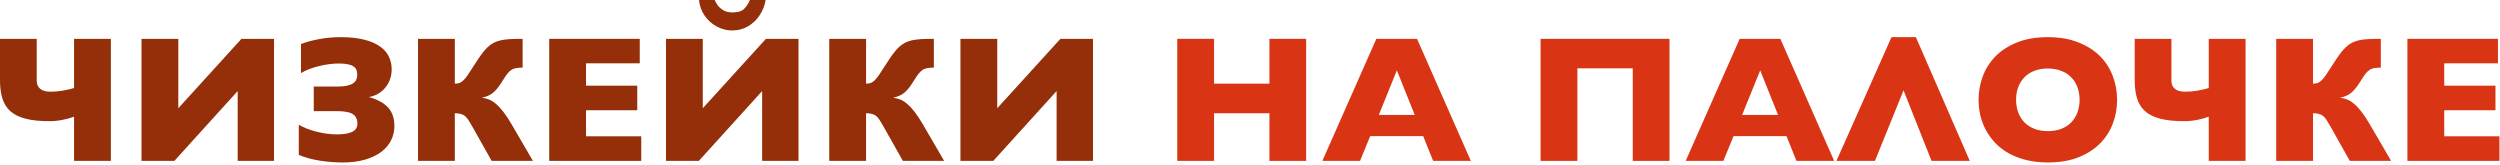
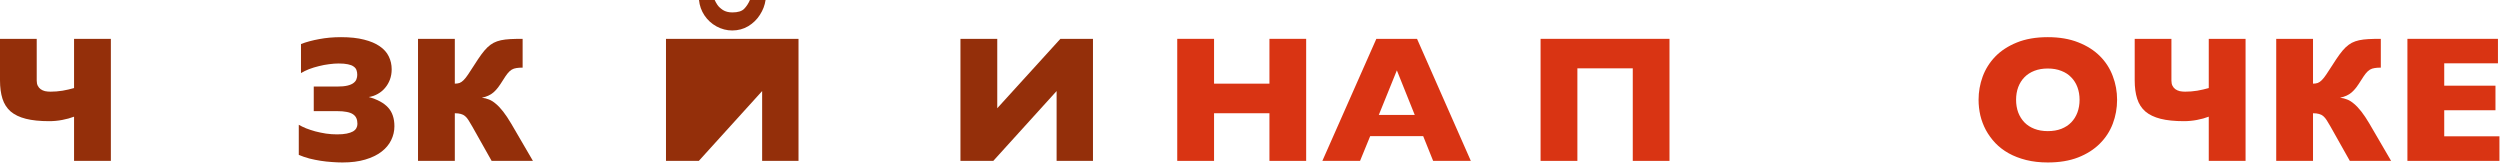
<svg xmlns="http://www.w3.org/2000/svg" width="1109" height="73" viewBox="0 0 1109 73" fill="none">
  <path d="M16.289 35.781C16.289 36.667 16.445 37.422 16.758 38.047C17.07 38.672 17.5 39.18 18.047 39.57C18.594 39.961 19.232 40.247 19.961 40.43C20.716 40.586 21.523 40.664 22.383 40.664C24.18 40.664 25.963 40.521 27.734 40.234C29.505 39.922 31.211 39.531 32.852 39.062V17.227H49.18V71.367H32.852V51.758C31.289 52.357 29.544 52.839 27.617 53.203C25.716 53.568 23.789 53.75 21.836 53.75C17.721 53.75 14.271 53.398 11.484 52.695C8.698 51.992 6.445 50.911 4.727 49.453C3.034 47.969 1.823 46.081 1.094 43.789C0.365 41.497 0 38.776 0 35.625V17.227H16.289V35.781Z" fill="#942F0A" />
-   <path d="M121.562 17.227V71.367H105.43V40.391L77.344 71.367H62.773V17.227H79.102V48.008L107.109 17.227H121.562Z" fill="#942F0A" />
  <path d="M133.516 19.531C135.885 18.62 138.581 17.891 141.602 17.344C144.622 16.771 147.852 16.484 151.289 16.484C155.273 16.484 158.672 16.849 161.484 17.578C164.323 18.281 166.654 19.271 168.477 20.547C170.299 21.797 171.628 23.294 172.461 25.039C173.32 26.784 173.75 28.685 173.75 30.742C173.75 32.383 173.49 33.906 172.969 35.312C172.448 36.693 171.732 37.917 170.82 38.984C169.935 40.052 168.867 40.938 167.617 41.641C166.393 42.344 165.052 42.812 163.594 43.047C167.448 44.115 170.299 45.664 172.148 47.695C174.023 49.727 174.961 52.5 174.961 56.016C174.961 58.177 174.479 60.234 173.516 62.188C172.578 64.115 171.146 65.82 169.219 67.305C167.318 68.763 164.922 69.922 162.031 70.781C159.167 71.641 155.794 72.07 151.914 72.07C150.43 72.07 148.867 72.005 147.227 71.875C145.586 71.771 143.919 71.588 142.227 71.328C140.56 71.068 138.893 70.729 137.227 70.312C135.586 69.87 134.023 69.336 132.539 68.711V55.352C133.424 55.872 134.492 56.393 135.742 56.914C137.018 57.409 138.398 57.865 139.883 58.281C141.393 58.672 142.969 58.997 144.609 59.258C146.25 59.492 147.891 59.609 149.531 59.609C151.224 59.609 152.643 59.492 153.789 59.258C154.935 59.023 155.859 58.711 156.562 58.32C157.266 57.904 157.773 57.409 158.086 56.836C158.398 56.263 158.555 55.638 158.555 54.961C158.555 53.971 158.398 53.125 158.086 52.422C157.773 51.719 157.266 51.133 156.562 50.664C155.859 50.195 154.935 49.857 153.789 49.648C152.643 49.414 151.224 49.297 149.531 49.297H139.18V38.398H149.531C151.432 38.398 152.969 38.255 154.141 37.969C155.312 37.682 156.211 37.292 156.836 36.797C157.487 36.302 157.917 35.742 158.125 35.117C158.359 34.492 158.477 33.854 158.477 33.203C158.477 32.396 158.359 31.68 158.125 31.055C157.891 30.43 157.461 29.909 156.836 29.492C156.237 29.049 155.404 28.724 154.336 28.516C153.268 28.281 151.901 28.164 150.234 28.164C148.906 28.164 147.487 28.268 145.977 28.477C144.466 28.659 142.956 28.945 141.445 29.336C139.935 29.701 138.49 30.143 137.109 30.664C135.755 31.185 134.557 31.771 133.516 32.422V19.531Z" fill="#942F0A" />
  <path d="M231.836 30C230.742 30 229.818 30.065 229.062 30.195C228.307 30.299 227.617 30.534 226.992 30.898C226.393 31.263 225.794 31.81 225.195 32.539C224.622 33.242 223.958 34.206 223.203 35.43C222.396 36.732 221.654 37.839 220.977 38.75C220.299 39.635 219.596 40.391 218.867 41.016C218.164 41.615 217.396 42.096 216.562 42.461C215.755 42.825 214.818 43.125 213.75 43.359C214.844 43.464 215.898 43.724 216.914 44.141C217.93 44.531 218.945 45.169 219.961 46.055C221.003 46.914 222.083 48.06 223.203 49.492C224.323 50.925 225.521 52.721 226.797 54.883L236.406 71.367H218.086L209.531 56.172C208.906 55.052 208.346 54.115 207.852 53.359C207.383 52.604 206.875 51.992 206.328 51.523C205.781 51.055 205.143 50.729 204.414 50.547C203.711 50.339 202.826 50.234 201.758 50.234V71.367H185.43V17.227H201.758V37.109C202.565 37.109 203.268 37.005 203.867 36.797C204.466 36.562 205.065 36.146 205.664 35.547C206.289 34.922 206.966 34.062 207.695 32.969C208.451 31.875 209.375 30.456 210.469 28.711C211.589 26.94 212.604 25.43 213.516 24.18C214.427 22.93 215.326 21.875 216.211 21.016C217.122 20.156 218.047 19.479 218.984 18.984C219.948 18.49 221.029 18.112 222.227 17.852C223.451 17.591 224.831 17.422 226.367 17.344C227.93 17.266 229.753 17.227 231.836 17.227V30Z" fill="#942F0A" />
-   <path d="M284.453 60.469V71.367H243.633V17.227H283.789V28.086H259.961V38.008H282.695V48.906H259.961V60.469H284.453Z" fill="#942F0A" />
-   <path d="M354.219 17.227V71.367H338.086V40.391L310 71.367H295.43V17.227H311.758V48.008L339.766 17.227H354.219ZM339.609 0C339.271 2.318 338.438 4.505 337.109 6.562C335.807 8.62 334.089 10.3 331.953 11.602C329.818 12.878 327.435 13.516 324.805 13.516C322.383 13.516 320.065 12.917 317.852 11.719C315.664 10.521 313.88 8.893 312.5 6.836C311.12 4.753 310.312 2.474 310.078 0H317.031C317.344 0.703 317.76 1.445 318.281 2.227C318.802 2.982 319.609 3.724 320.703 4.453C321.823 5.156 323.216 5.508 324.883 5.508C327.331 5.508 329.076 4.974 330.117 3.906C331.159 2.839 332.005 1.536 332.656 0H339.609Z" fill="#942F0A" />
-   <path d="M414.258 30C413.164 30 412.24 30.065 411.484 30.195C410.729 30.299 410.039 30.534 409.414 30.898C408.815 31.263 408.216 31.81 407.617 32.539C407.044 33.242 406.38 34.206 405.625 35.43C404.818 36.732 404.076 37.839 403.398 38.75C402.721 39.635 402.018 40.391 401.289 41.016C400.586 41.615 399.818 42.096 398.984 42.461C398.177 42.825 397.24 43.125 396.172 43.359C397.266 43.464 398.32 43.724 399.336 44.141C400.352 44.531 401.367 45.169 402.383 46.055C403.424 46.914 404.505 48.06 405.625 49.492C406.745 50.925 407.943 52.721 409.219 54.883L418.828 71.367H400.508L391.953 56.172C391.328 55.052 390.768 54.115 390.273 53.359C389.805 52.604 389.297 51.992 388.75 51.523C388.203 51.055 387.565 50.729 386.836 50.547C386.133 50.339 385.247 50.234 384.18 50.234V71.367H367.852V17.227H384.18V37.109C384.987 37.109 385.69 37.005 386.289 36.797C386.888 36.562 387.487 36.146 388.086 35.547C388.711 34.922 389.388 34.062 390.117 32.969C390.872 31.875 391.797 30.456 392.891 28.711C394.01 26.94 395.026 25.43 395.938 24.18C396.849 22.93 397.747 21.875 398.633 21.016C399.544 20.156 400.469 19.479 401.406 18.984C402.37 18.49 403.451 18.112 404.648 17.852C405.872 17.591 407.253 17.422 408.789 17.344C410.352 17.266 412.174 17.227 414.258 17.227V30Z" fill="#942F0A" />
+   <path d="M354.219 17.227V71.367H338.086V40.391L310 71.367H295.43V17.227H311.758L339.766 17.227H354.219ZM339.609 0C339.271 2.318 338.438 4.505 337.109 6.562C335.807 8.62 334.089 10.3 331.953 11.602C329.818 12.878 327.435 13.516 324.805 13.516C322.383 13.516 320.065 12.917 317.852 11.719C315.664 10.521 313.88 8.893 312.5 6.836C311.12 4.753 310.312 2.474 310.078 0H317.031C317.344 0.703 317.76 1.445 318.281 2.227C318.802 2.982 319.609 3.724 320.703 4.453C321.823 5.156 323.216 5.508 324.883 5.508C327.331 5.508 329.076 4.974 330.117 3.906C331.159 2.839 332.005 1.536 332.656 0H339.609Z" fill="#942F0A" />
  <path d="M484.844 17.227V71.367H468.711V40.391L440.625 71.367H426.055V17.227H442.383V48.008L470.391 17.227H484.844Z" fill="#942F0A" />
  <path d="M538.555 50.234V71.367H522.227V17.227H538.555V37.109H563.125V17.227H579.414V71.367H563.125V50.234H538.555Z" fill="#D93413" />
  <path d="M607.812 60.391L603.32 71.367H586.602L610.547 17.227H628.594L652.461 71.367H635.742L631.328 60.391H607.812ZM627.578 50.977L619.648 31.211L611.641 50.977H627.578Z" fill="#D93413" />
  <path d="M699.727 30.312V71.367H683.398V17.227H740.586V71.367H724.297V30.312H699.727Z" fill="#D93413" />
-   <path d="M768.984 60.391L764.492 71.367H747.773L771.719 17.227H789.766L813.633 71.367H796.914L792.5 60.391H768.984ZM788.75 50.977L780.82 31.211L772.812 50.977H788.75Z" fill="#D93413" />
-   <path d="M856.836 71.367L844.414 40.078L831.719 71.367H814.648L839.062 16.484H849.883L873.789 71.367H856.836Z" fill="#D93413" />
  <path d="M939.141 44.258C939.141 47.982 938.503 51.523 937.227 54.883C935.951 58.242 934.023 61.198 931.445 63.75C928.893 66.302 925.69 68.333 921.836 69.844C918.008 71.328 913.529 72.07 908.398 72.07C904.883 72.07 901.68 71.706 898.789 70.977C895.898 70.247 893.307 69.245 891.016 67.969C888.75 66.693 886.784 65.182 885.117 63.438C883.451 61.667 882.057 59.753 880.938 57.695C879.844 55.638 879.023 53.477 878.477 51.211C877.956 48.919 877.695 46.602 877.695 44.258C877.695 40.742 878.294 37.331 879.492 34.023C880.716 30.69 882.578 27.721 885.078 25.117C887.604 22.513 890.794 20.43 894.648 18.867C898.529 17.279 903.112 16.484 908.398 16.484C913.555 16.484 918.06 17.253 921.914 18.789C925.768 20.299 928.971 22.331 931.523 24.883C934.076 27.435 935.977 30.391 937.227 33.75C938.503 37.083 939.141 40.586 939.141 44.258ZM894.336 44.258C894.336 46.289 894.648 48.164 895.273 49.883C895.924 51.575 896.849 53.047 898.047 54.297C899.245 55.521 900.716 56.471 902.461 57.148C904.206 57.825 906.185 58.164 908.398 58.164C910.664 58.164 912.669 57.825 914.414 57.148C916.185 56.445 917.656 55.482 918.828 54.258C920.026 53.008 920.938 51.536 921.562 49.844C922.188 48.151 922.5 46.289 922.5 44.258C922.5 42.253 922.188 40.404 921.562 38.711C920.938 37.018 920.026 35.56 918.828 34.336C917.656 33.086 916.185 32.122 914.414 31.445C912.669 30.742 910.664 30.391 908.398 30.391C906.185 30.391 904.206 30.729 902.461 31.406C900.716 32.083 899.245 33.034 898.047 34.258C896.849 35.482 895.924 36.953 895.273 38.672C894.648 40.365 894.336 42.227 894.336 44.258Z" fill="#D93413" />
  <path d="M963.242 35.781C963.242 36.667 963.398 37.422 963.711 38.047C964.023 38.672 964.453 39.18 965 39.57C965.547 39.961 966.185 40.247 966.914 40.43C967.669 40.586 968.477 40.664 969.336 40.664C971.133 40.664 972.917 40.521 974.688 40.234C976.458 39.922 978.164 39.531 979.805 39.062V17.227H996.133V71.367H979.805V51.758C978.242 52.357 976.497 52.839 974.57 53.203C972.669 53.568 970.742 53.75 968.789 53.75C964.674 53.75 961.224 53.398 958.438 52.695C955.651 51.992 953.398 50.911 951.68 49.453C949.987 47.969 948.776 46.081 948.047 43.789C947.318 41.497 946.953 38.776 946.953 35.625V17.227H963.242V35.781Z" fill="#D93413" />
  <path d="M1056.13 30C1055.04 30 1054.11 30.065 1053.36 30.195C1052.6 30.299 1051.91 30.534 1051.29 30.898C1050.69 31.263 1050.09 31.81 1049.49 32.539C1048.92 33.242 1048.26 34.206 1047.5 35.43C1046.69 36.732 1045.95 37.839 1045.27 38.75C1044.6 39.635 1043.89 40.391 1043.16 41.016C1042.46 41.615 1041.69 42.096 1040.86 42.461C1040.05 42.825 1039.11 43.125 1038.05 43.359C1039.14 43.464 1040.2 43.724 1041.21 44.141C1042.23 44.531 1043.24 45.169 1044.26 46.055C1045.3 46.914 1046.38 48.06 1047.5 49.492C1048.62 50.925 1049.82 52.721 1051.09 54.883L1060.7 71.367H1042.38L1033.83 56.172C1033.2 55.052 1032.64 54.115 1032.15 53.359C1031.68 52.604 1031.17 51.992 1030.62 51.523C1030.08 51.055 1029.44 50.729 1028.71 50.547C1028.01 50.339 1027.12 50.234 1026.05 50.234V71.367H1009.73V17.227H1026.05V37.109C1026.86 37.109 1027.57 37.005 1028.16 36.797C1028.76 36.562 1029.36 36.146 1029.96 35.547C1030.59 34.922 1031.26 34.062 1031.99 32.969C1032.75 31.875 1033.67 30.456 1034.77 28.711C1035.89 26.94 1036.9 25.43 1037.81 24.18C1038.72 22.93 1039.62 21.875 1040.51 21.016C1041.42 20.156 1042.34 19.479 1043.28 18.984C1044.24 18.49 1045.33 18.112 1046.52 17.852C1047.75 17.591 1049.13 17.422 1050.66 17.344C1052.23 17.266 1054.05 17.227 1056.13 17.227V30Z" fill="#D93413" />
  <path d="M1108.75 60.469V71.367H1067.93V17.227H1108.09V28.086H1084.26V38.008H1106.99V48.906H1084.26V60.469H1108.75Z" fill="#D93413" />
</svg>